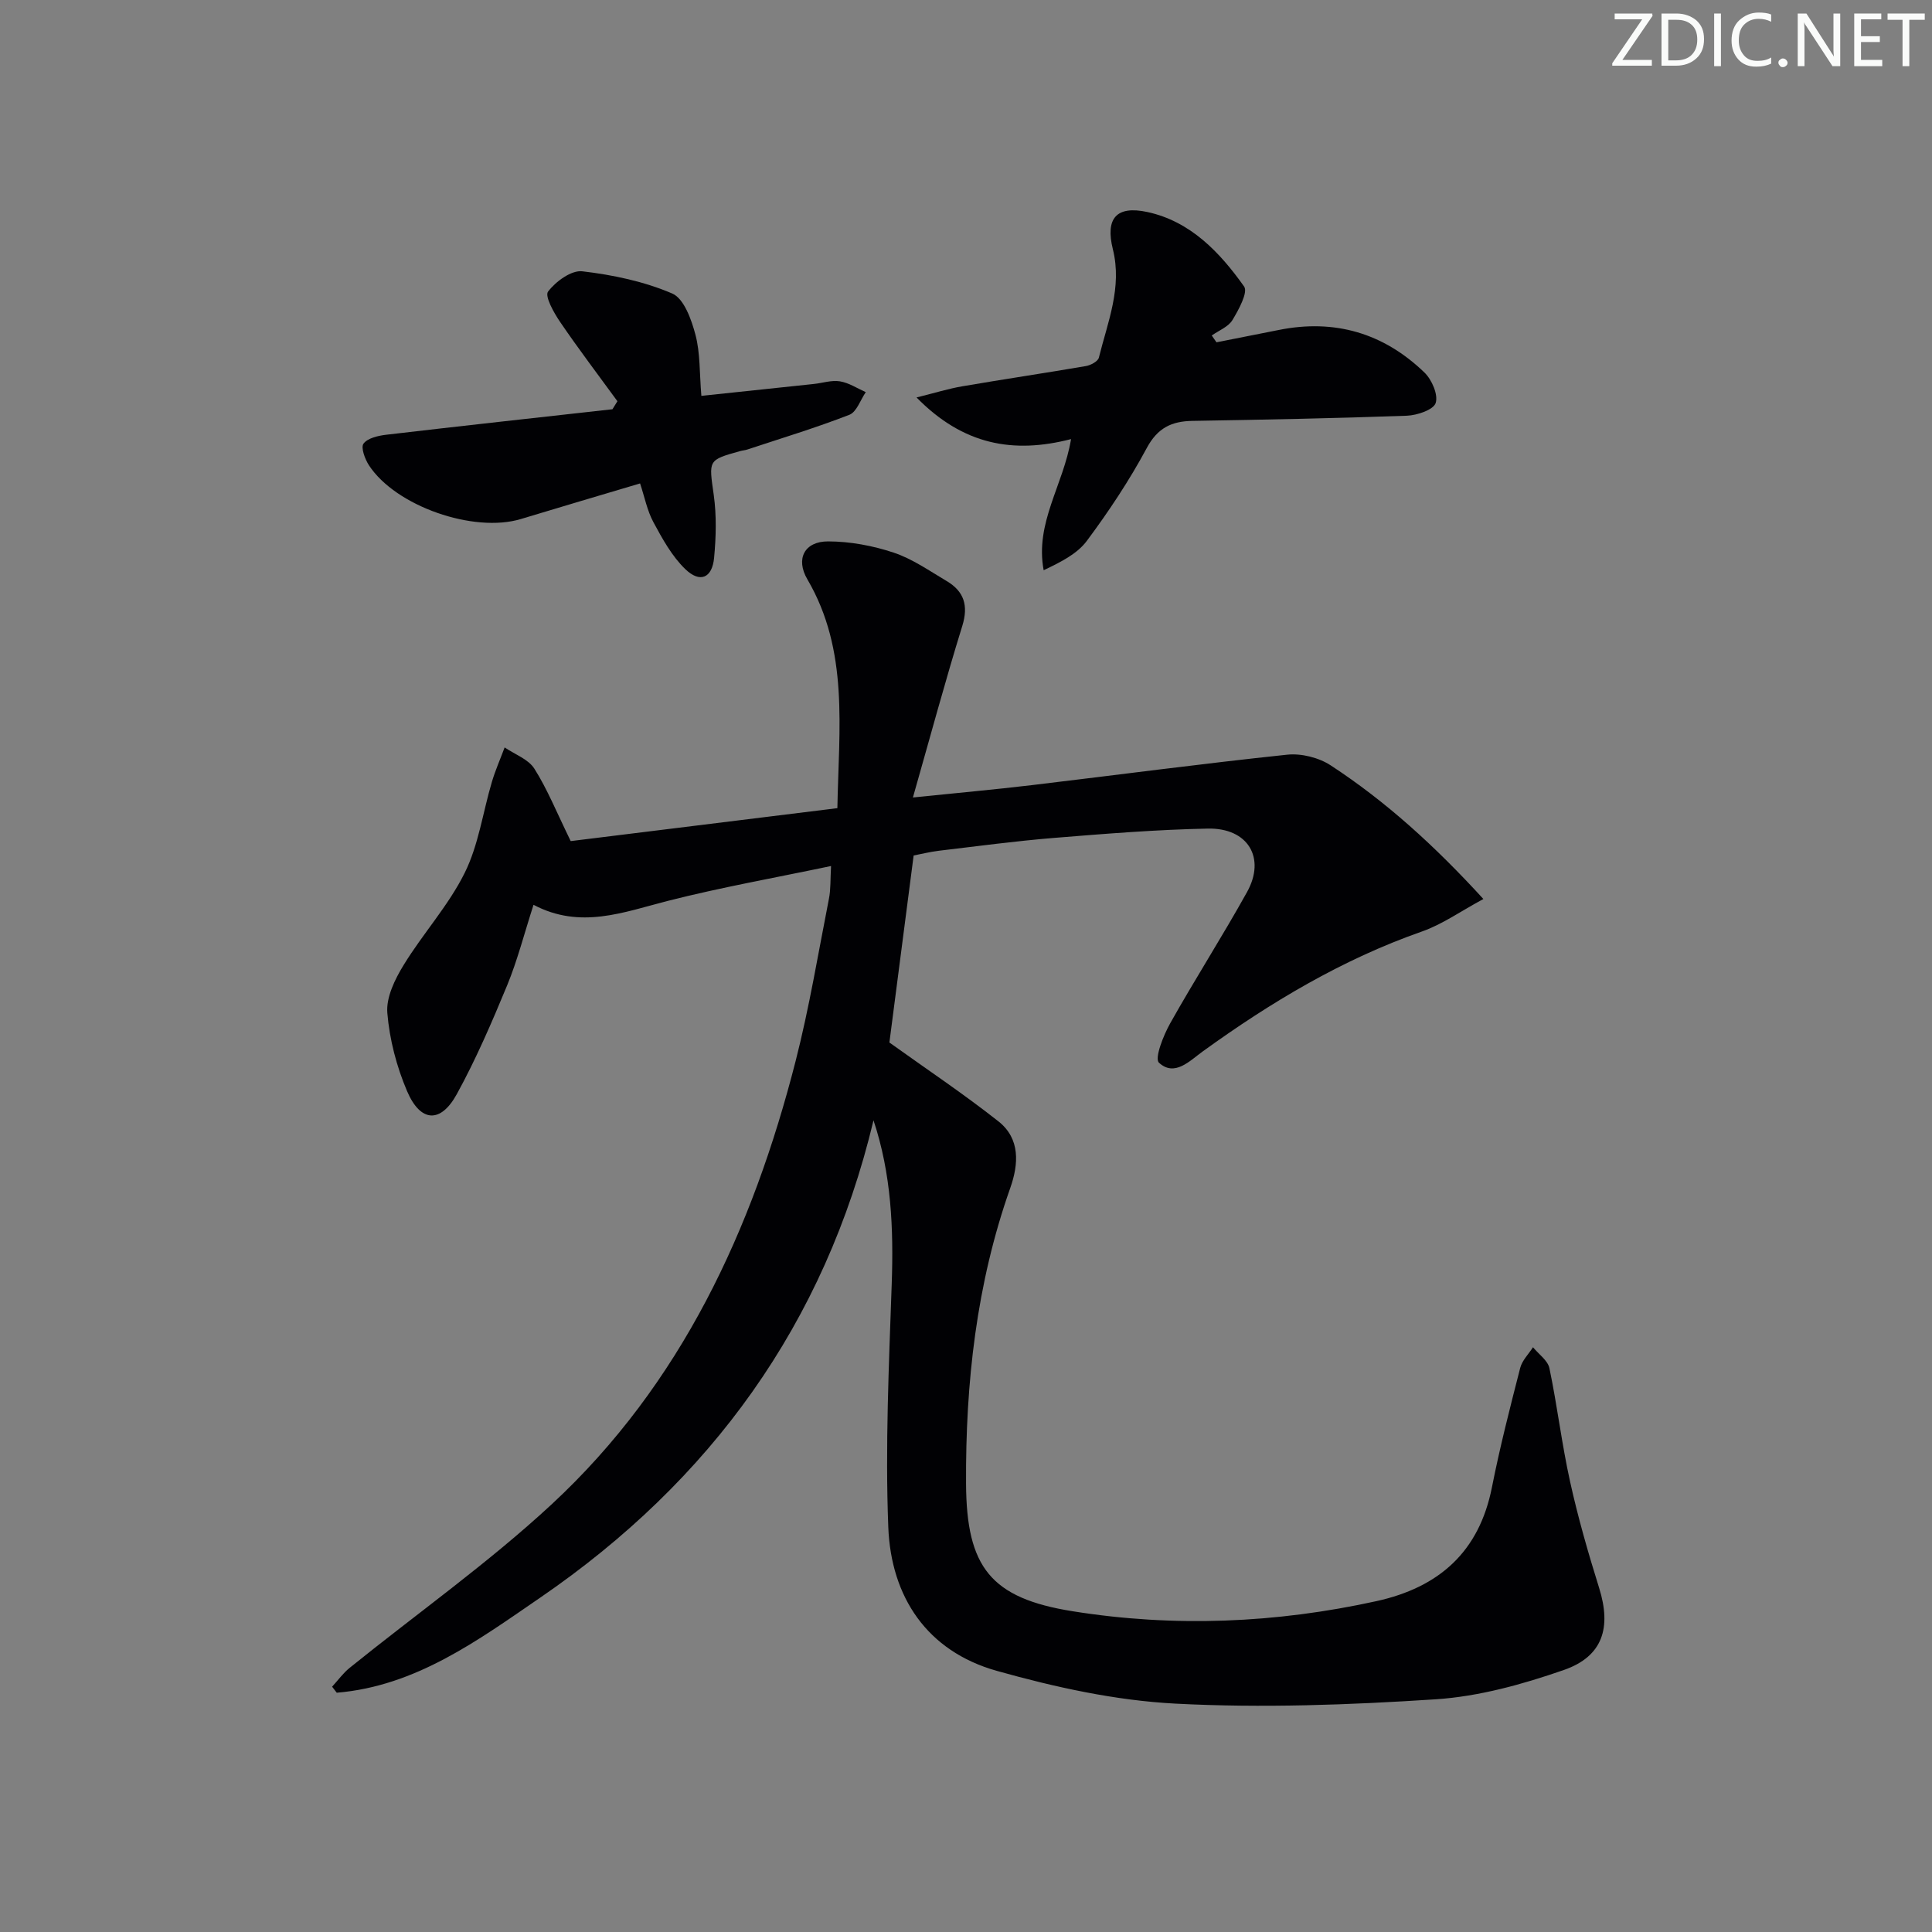
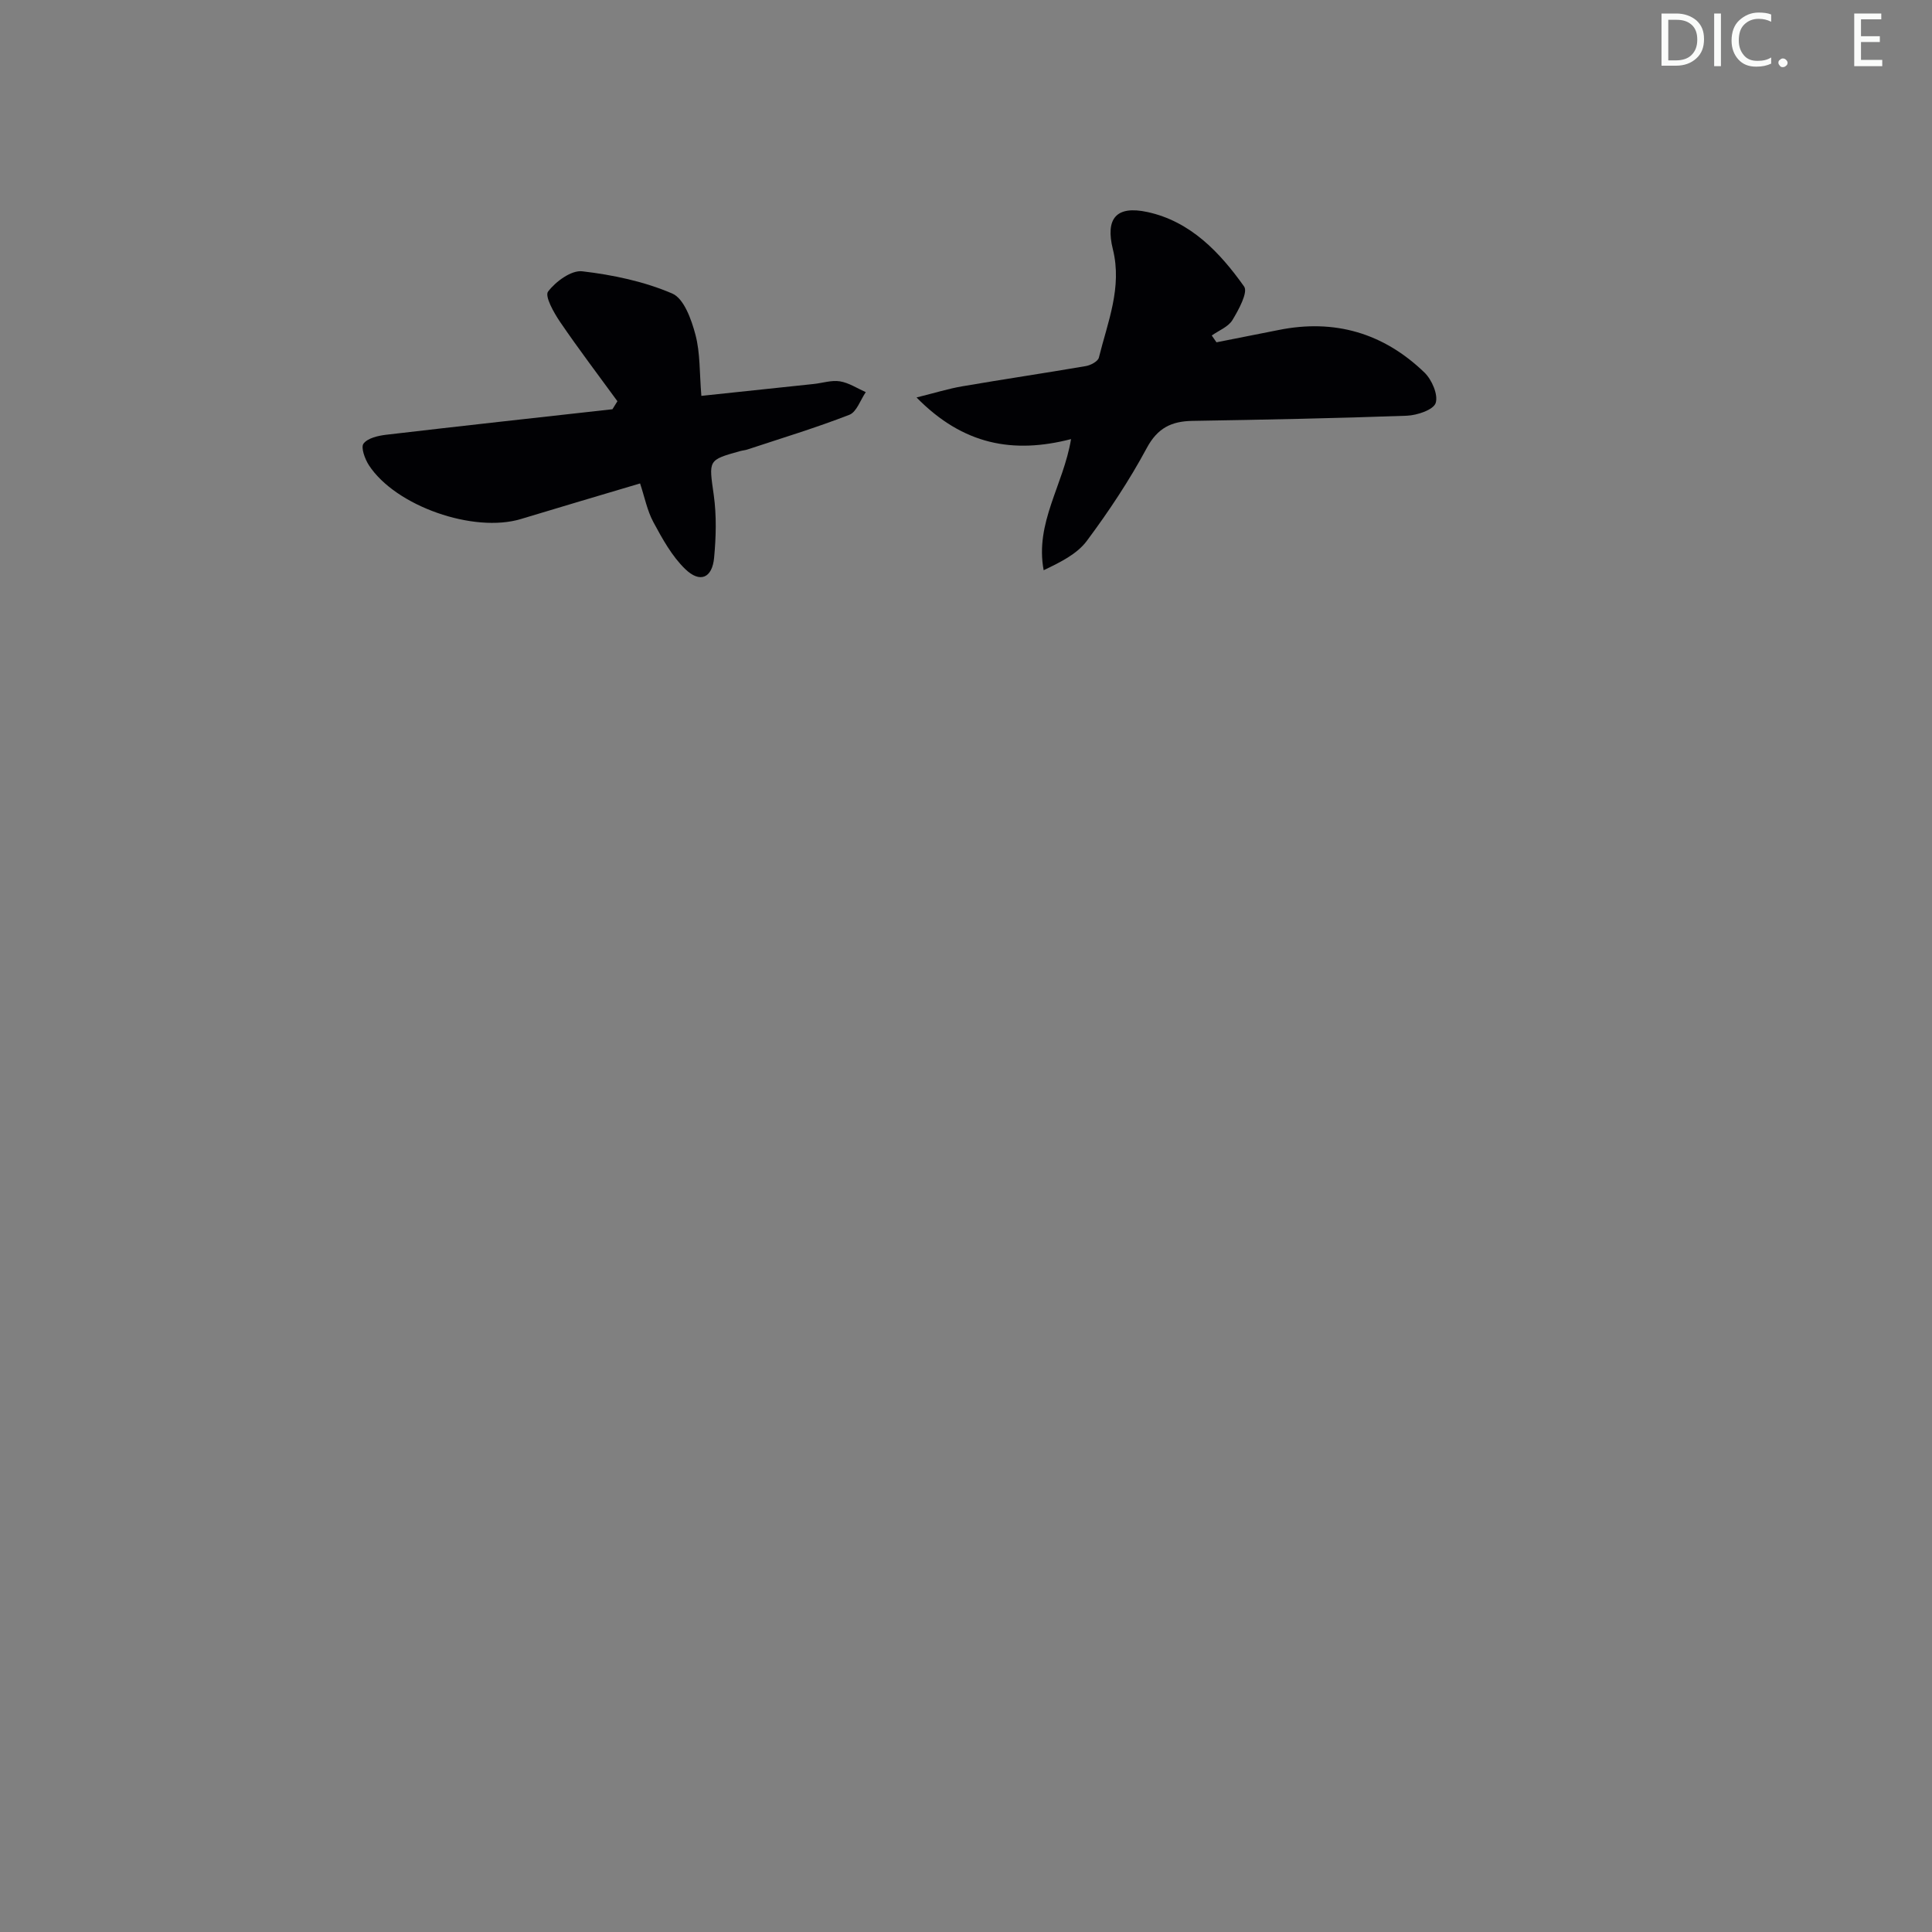
<svg xmlns="http://www.w3.org/2000/svg" enable-background="new 0 0 400 400" viewBox="0 0 400 400">
  <rect x="0" y="0" width="400" height="400" fill="#808080" stroke="none" />
  <g fill="#fafbfa">
-     <path d="m342.2 3.2-6.3 9.2h6.1v1.2h-8.2v-.5l6.2-9.1h-5.7v-1.2h7.8v.4z" />
    <path d="m344 13.7v-10.9h3.1c1.6 0 3 .5 4.1 1.4 1.1 1 1.6 2.2 1.6 3.9s-.5 3-1.6 4-2.5 1.5-4.2 1.5h-3zm1.4-9.6v8.4h1.6c1.4 0 2.5-.4 3.2-1.1.8-.8 1.2-1.8 1.2-3.2s-.4-2.4-1.2-3.1-1.8-1-3.1-1z" />
    <path d="m356.3 2.8v10.9h-1.4v-10.9z" />
    <path d="m366.6 13.2c-.8.4-1.8.6-3 .6-1.6 0-2.8-.5-3.7-1.5s-1.4-2.3-1.4-3.9c0-1.7.5-3.2 1.6-4.2s2.4-1.6 4-1.6c1 0 1.9.1 2.6.4v1.5c-.8-.4-1.6-.6-2.6-.6-1.2 0-2.2.4-3 1.2s-1.1 1.9-1.1 3.3c0 1.3.4 2.3 1.1 3.1s1.6 1.1 2.8 1.1c1.1 0 2-.2 2.8-.7v1.3z" />
    <path d="m368.2 13c0-.3.1-.5.3-.6.2-.2.4-.3.6-.3.3 0 .5.1.7.3s.3.4.3.6-.1.5-.3.6c-.2.2-.4.3-.7.3s-.5-.1-.6-.3c-.2-.2-.3-.4-.3-.6z" />
-     <path d="m381.1 13.7h-1.7l-5.5-8.4c-.2-.2-.3-.5-.4-.7 0 .2.1.8.1 1.5v7.6h-1.4v-10.9h1.8l5.3 8.3c.3.4.4.6.4.8 0-.3-.1-.8-.1-1.6v-7.5h1.4v10.9z" />
    <path d="m389.7 13.7h-5.8v-10.9h5.6v1.2h-4.2v3.5h3.9v1.2h-3.9v3.7h4.4z" />
-     <path d="m398.4 4.1h-3.1v9.6h-1.4v-9.6h-3.1v-1.3h7.7v1.3z" />
  </g>
-   <path d="m180.85 231.95c-10.06 42.13-33.72 74.64-69.01 98.83-12.88 8.83-25.75 18.32-42.12 19.68-.32-.42-.64-.83-.96-1.25 1.2-1.3 2.26-2.79 3.62-3.89 13.97-11.28 28.72-21.71 41.85-33.88 26.82-24.88 41.57-56.88 50.5-91.78 2.83-11.07 4.69-22.4 6.9-33.63.38-1.92.27-3.93.43-6.73-11.62 2.44-22.81 4.42-33.8 7.22-9.18 2.34-18.1 5.93-27.8.81-1.95 6.06-3.34 11.53-5.47 16.7-3.16 7.64-6.45 15.28-10.42 22.51-3.35 6.09-7.52 5.85-10.29-.63-2.17-5.09-3.64-10.71-4.09-16.21-.26-3.21 1.57-6.96 3.38-9.9 3.98-6.51 9.28-12.3 12.64-19.08 2.88-5.79 3.76-12.56 5.64-18.87.72-2.41 1.75-4.74 2.63-7.1 2.1 1.43 4.9 2.42 6.15 4.39 2.69 4.24 4.59 8.99 7.53 15 17.37-2.14 36.19-4.47 55.21-6.82.3-16.58 2.43-32.61-6.21-47.37-2.49-4.25-.6-7.87 4.29-7.86 4.54.01 9.24.88 13.56 2.32 3.88 1.29 7.39 3.76 10.97 5.88 3.62 2.14 4.56 5.07 3.25 9.31-3.52 11.36-6.61 22.85-10.22 35.51 9.22-.95 16.9-1.64 24.56-2.55 17.64-2.1 35.25-4.45 52.92-6.31 2.93-.31 6.56.6 9.03 2.22 11.44 7.48 21.5 16.62 31.6 27.66-4.72 2.54-8.52 5.26-12.76 6.74-16.51 5.79-31.26 14.64-45.34 24.81-2.69 1.94-5.83 5.33-9.07 2.34-.96-.89.92-5.66 2.34-8.18 5.13-9.14 10.8-17.98 15.89-27.14 3.94-7.08.2-13.32-8.11-13.15-10.63.21-21.25 1.07-31.85 1.93-7.94.65-15.85 1.71-23.77 2.65-1.94.23-3.84.72-5.29.99-1.77 13.67-3.47 26.82-5.02 38.72 7.7 5.52 15.37 10.64 22.58 16.33 4.53 3.58 4.2 8.82 2.44 13.8-7.01 19.84-9.27 40.37-9.15 61.25.1 17.21 5.06 23.66 22.06 26.37 21.02 3.36 42.05 2.49 62.9-2.09 12.95-2.85 21.27-10.18 23.92-23.58 1.64-8.3 3.75-16.51 5.85-24.7.4-1.55 1.74-2.87 2.65-4.29 1.17 1.44 3.06 2.73 3.4 4.34 1.63 7.79 2.56 15.73 4.28 23.49 1.64 7.43 3.75 14.76 6.02 22.03 2.55 8.17.79 14.14-7.3 16.96-8.53 2.97-17.57 5.48-26.52 6.07-17.91 1.17-35.96 1.83-53.86.9-12.45-.64-24.99-3.4-37.05-6.79-14.41-4.06-21.89-15.27-22.45-29.77-.65-16.74.13-33.55.71-50.31.4-11.49-.07-22.79-3.77-33.9z" fill="#010104" />
  <path d="m221.75 90.91c-11.97 3.09-22.34 1.22-31.99-8.62 3.8-.94 6.63-1.83 9.53-2.32 8.5-1.46 17.03-2.72 25.53-4.18 1-.17 2.5-.97 2.69-1.75 1.82-7.35 4.86-14.52 2.9-22.42-1.59-6.4.7-9.12 7.16-7.72 8.9 1.93 14.98 8.33 20.01 15.42.85 1.19-1.13 4.82-2.42 6.95-.86 1.41-2.81 2.15-4.28 3.19.33.47.66.94.98 1.41 4.28-.85 8.56-1.68 12.83-2.54 11.62-2.36 21.77.63 30.23 8.8 1.53 1.48 2.88 4.6 2.32 6.31-.46 1.41-3.85 2.55-5.98 2.63-14.79.54-29.59.82-44.38 1.07-4.32.07-7.22 1.45-9.46 5.63-3.6 6.7-7.86 13.11-12.41 19.22-2.03 2.72-5.44 4.4-8.93 6.07-1.84-9.83 4.08-17.59 5.67-27.15z" fill="#010104" />
  <path d="m127.83 83.07c-3.98-5.46-8.07-10.84-11.87-16.42-1.3-1.91-3.21-5.32-2.49-6.28 1.58-2.09 4.82-4.47 7.09-4.2 6.33.74 12.8 2.1 18.62 4.6 2.43 1.04 3.98 5.4 4.81 8.55 1 3.78.82 7.88 1.22 12.64 7.93-.84 15.59-1.64 23.26-2.46 1.81-.19 3.69-.83 5.42-.55 1.86.3 3.58 1.45 5.36 2.24-1.11 1.61-1.89 4.1-3.4 4.69-6.93 2.69-14.06 4.85-21.13 7.19-.47.16-.98.18-1.46.32-6.77 1.88-6.5 1.84-5.48 9.13.59 4.24.47 8.66.07 12.94-.39 4.23-2.92 5.33-5.99 2.35-2.75-2.66-4.72-6.25-6.57-9.68-1.3-2.4-1.83-5.23-2.77-8.04-8.5 2.53-16.6 4.92-24.68 7.37-9.76 2.95-25.91-2.65-31.45-11.12-.84-1.29-1.72-3.7-1.13-4.49.86-1.15 3.02-1.64 4.69-1.84 15.61-1.83 31.23-3.54 46.85-5.28.34-.57.69-1.11 1.03-1.66z" fill="#010104" />
</svg>